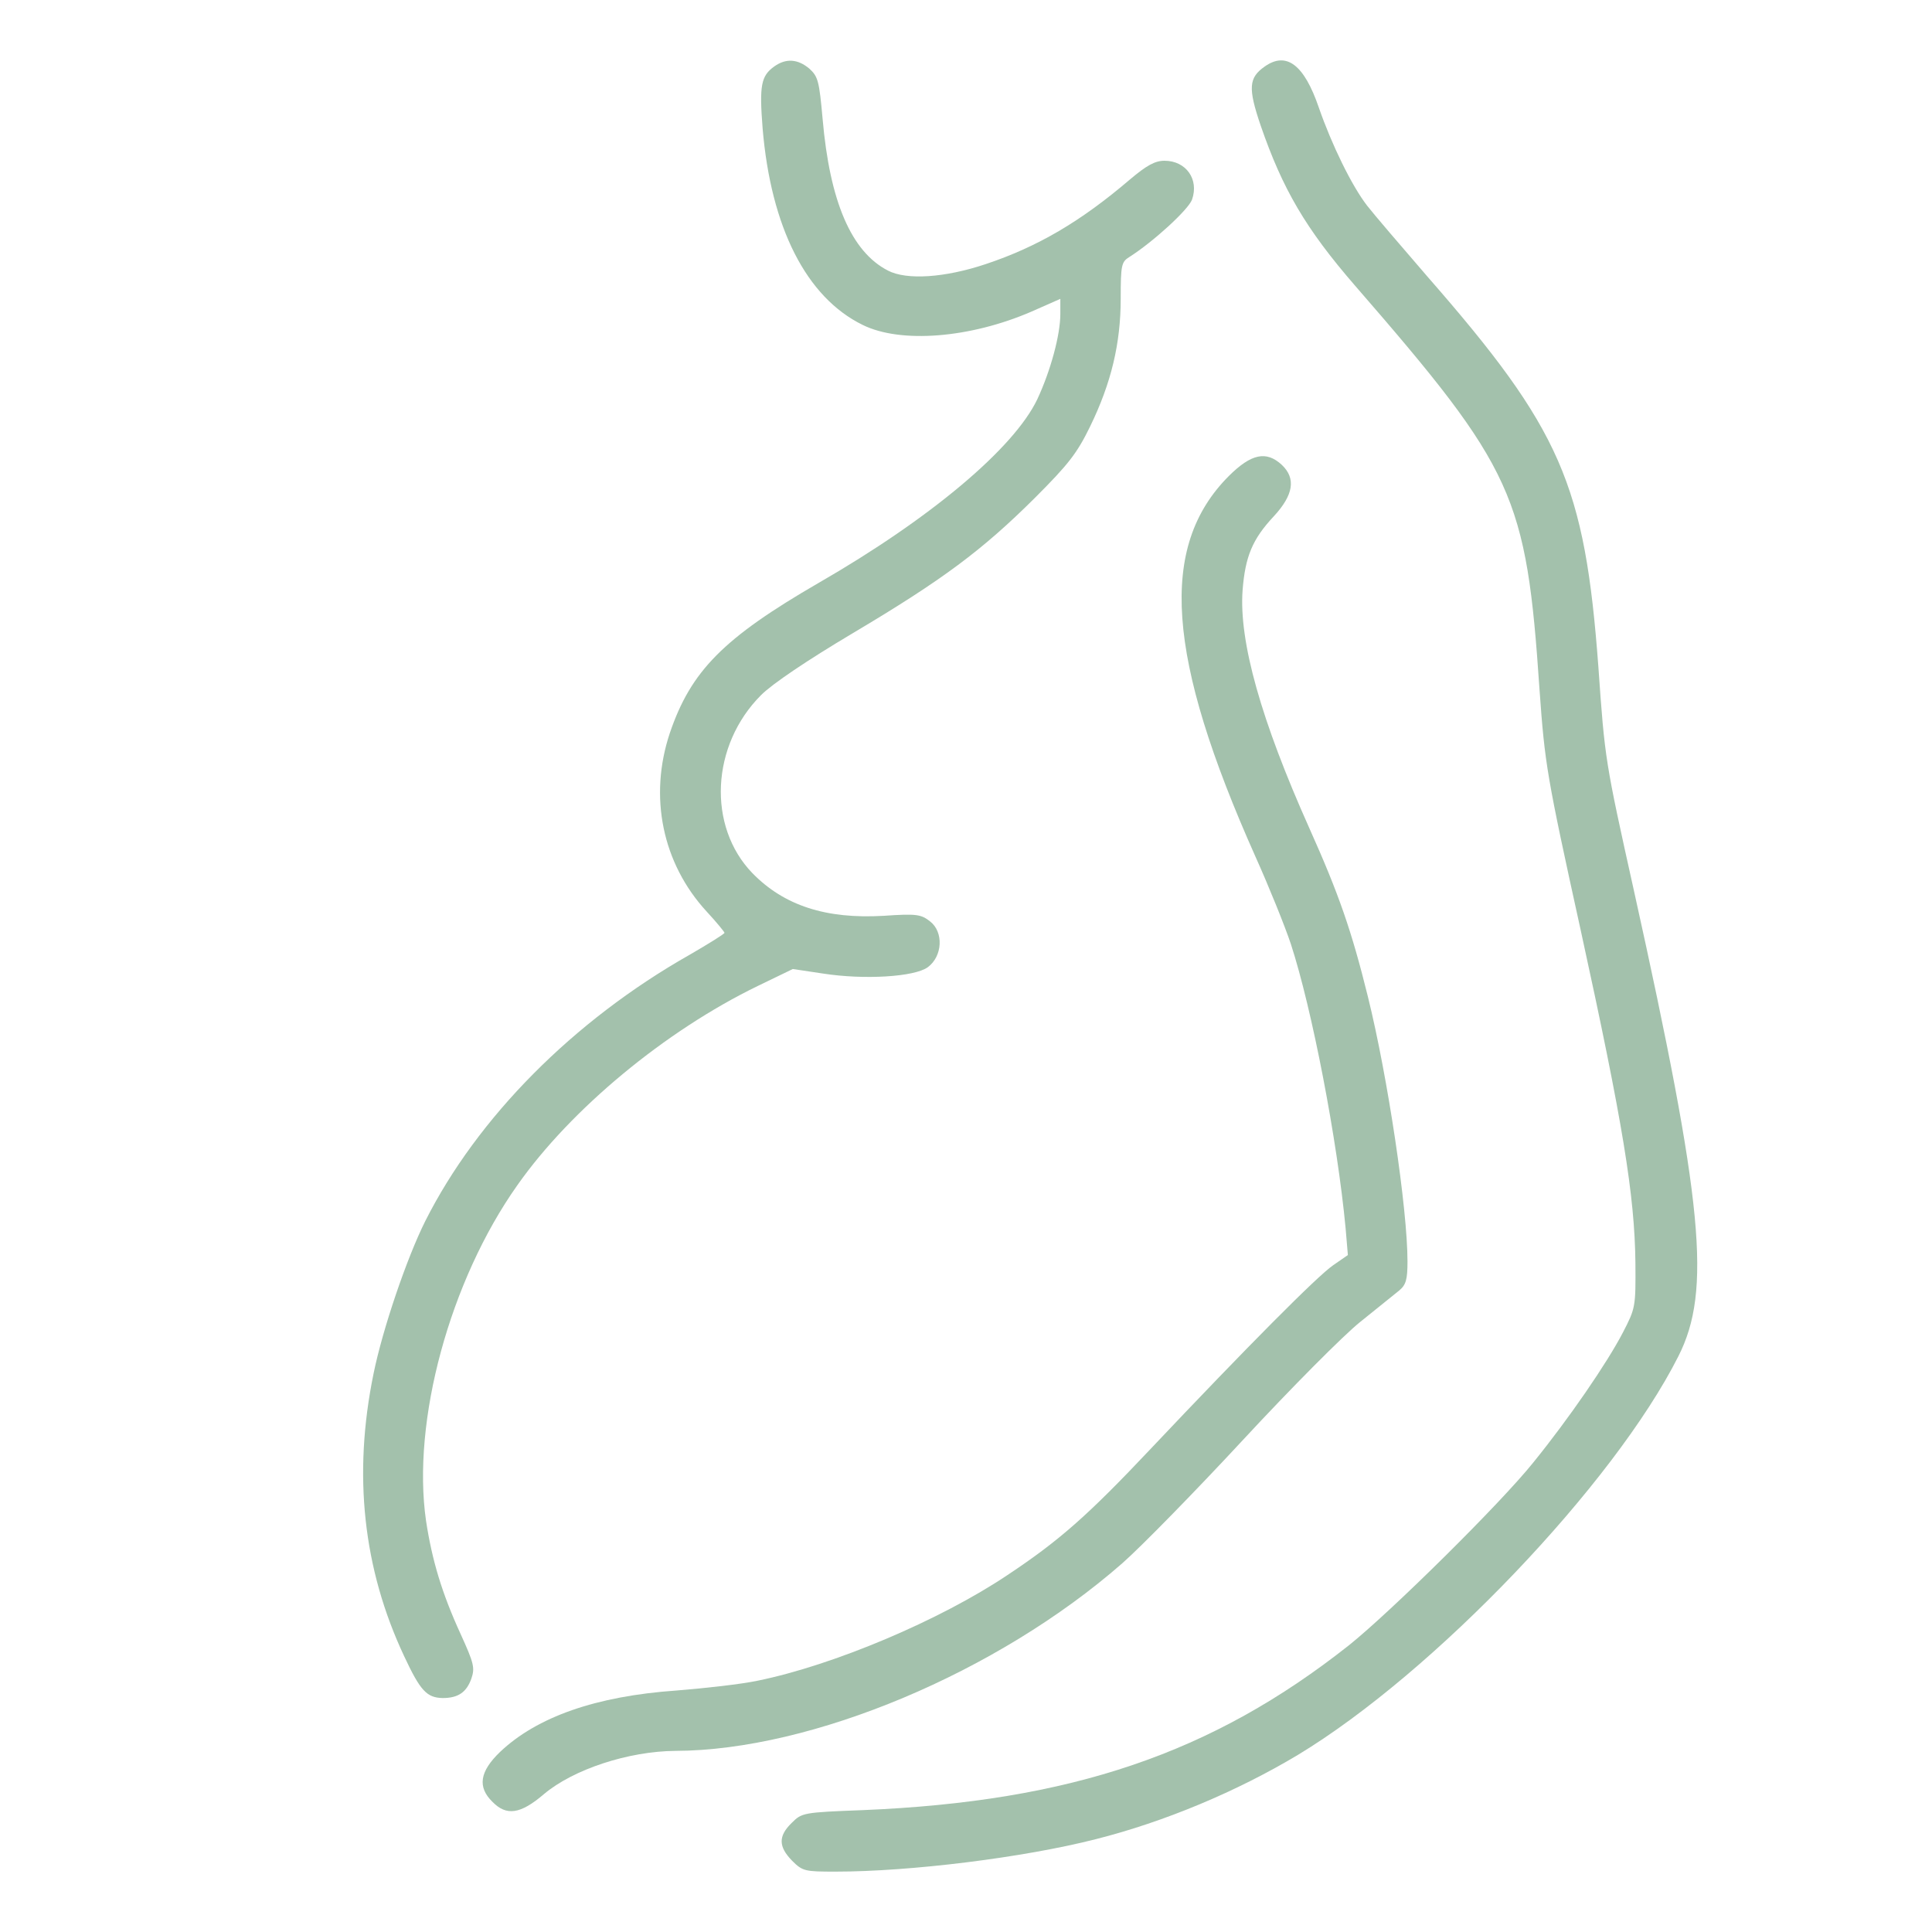
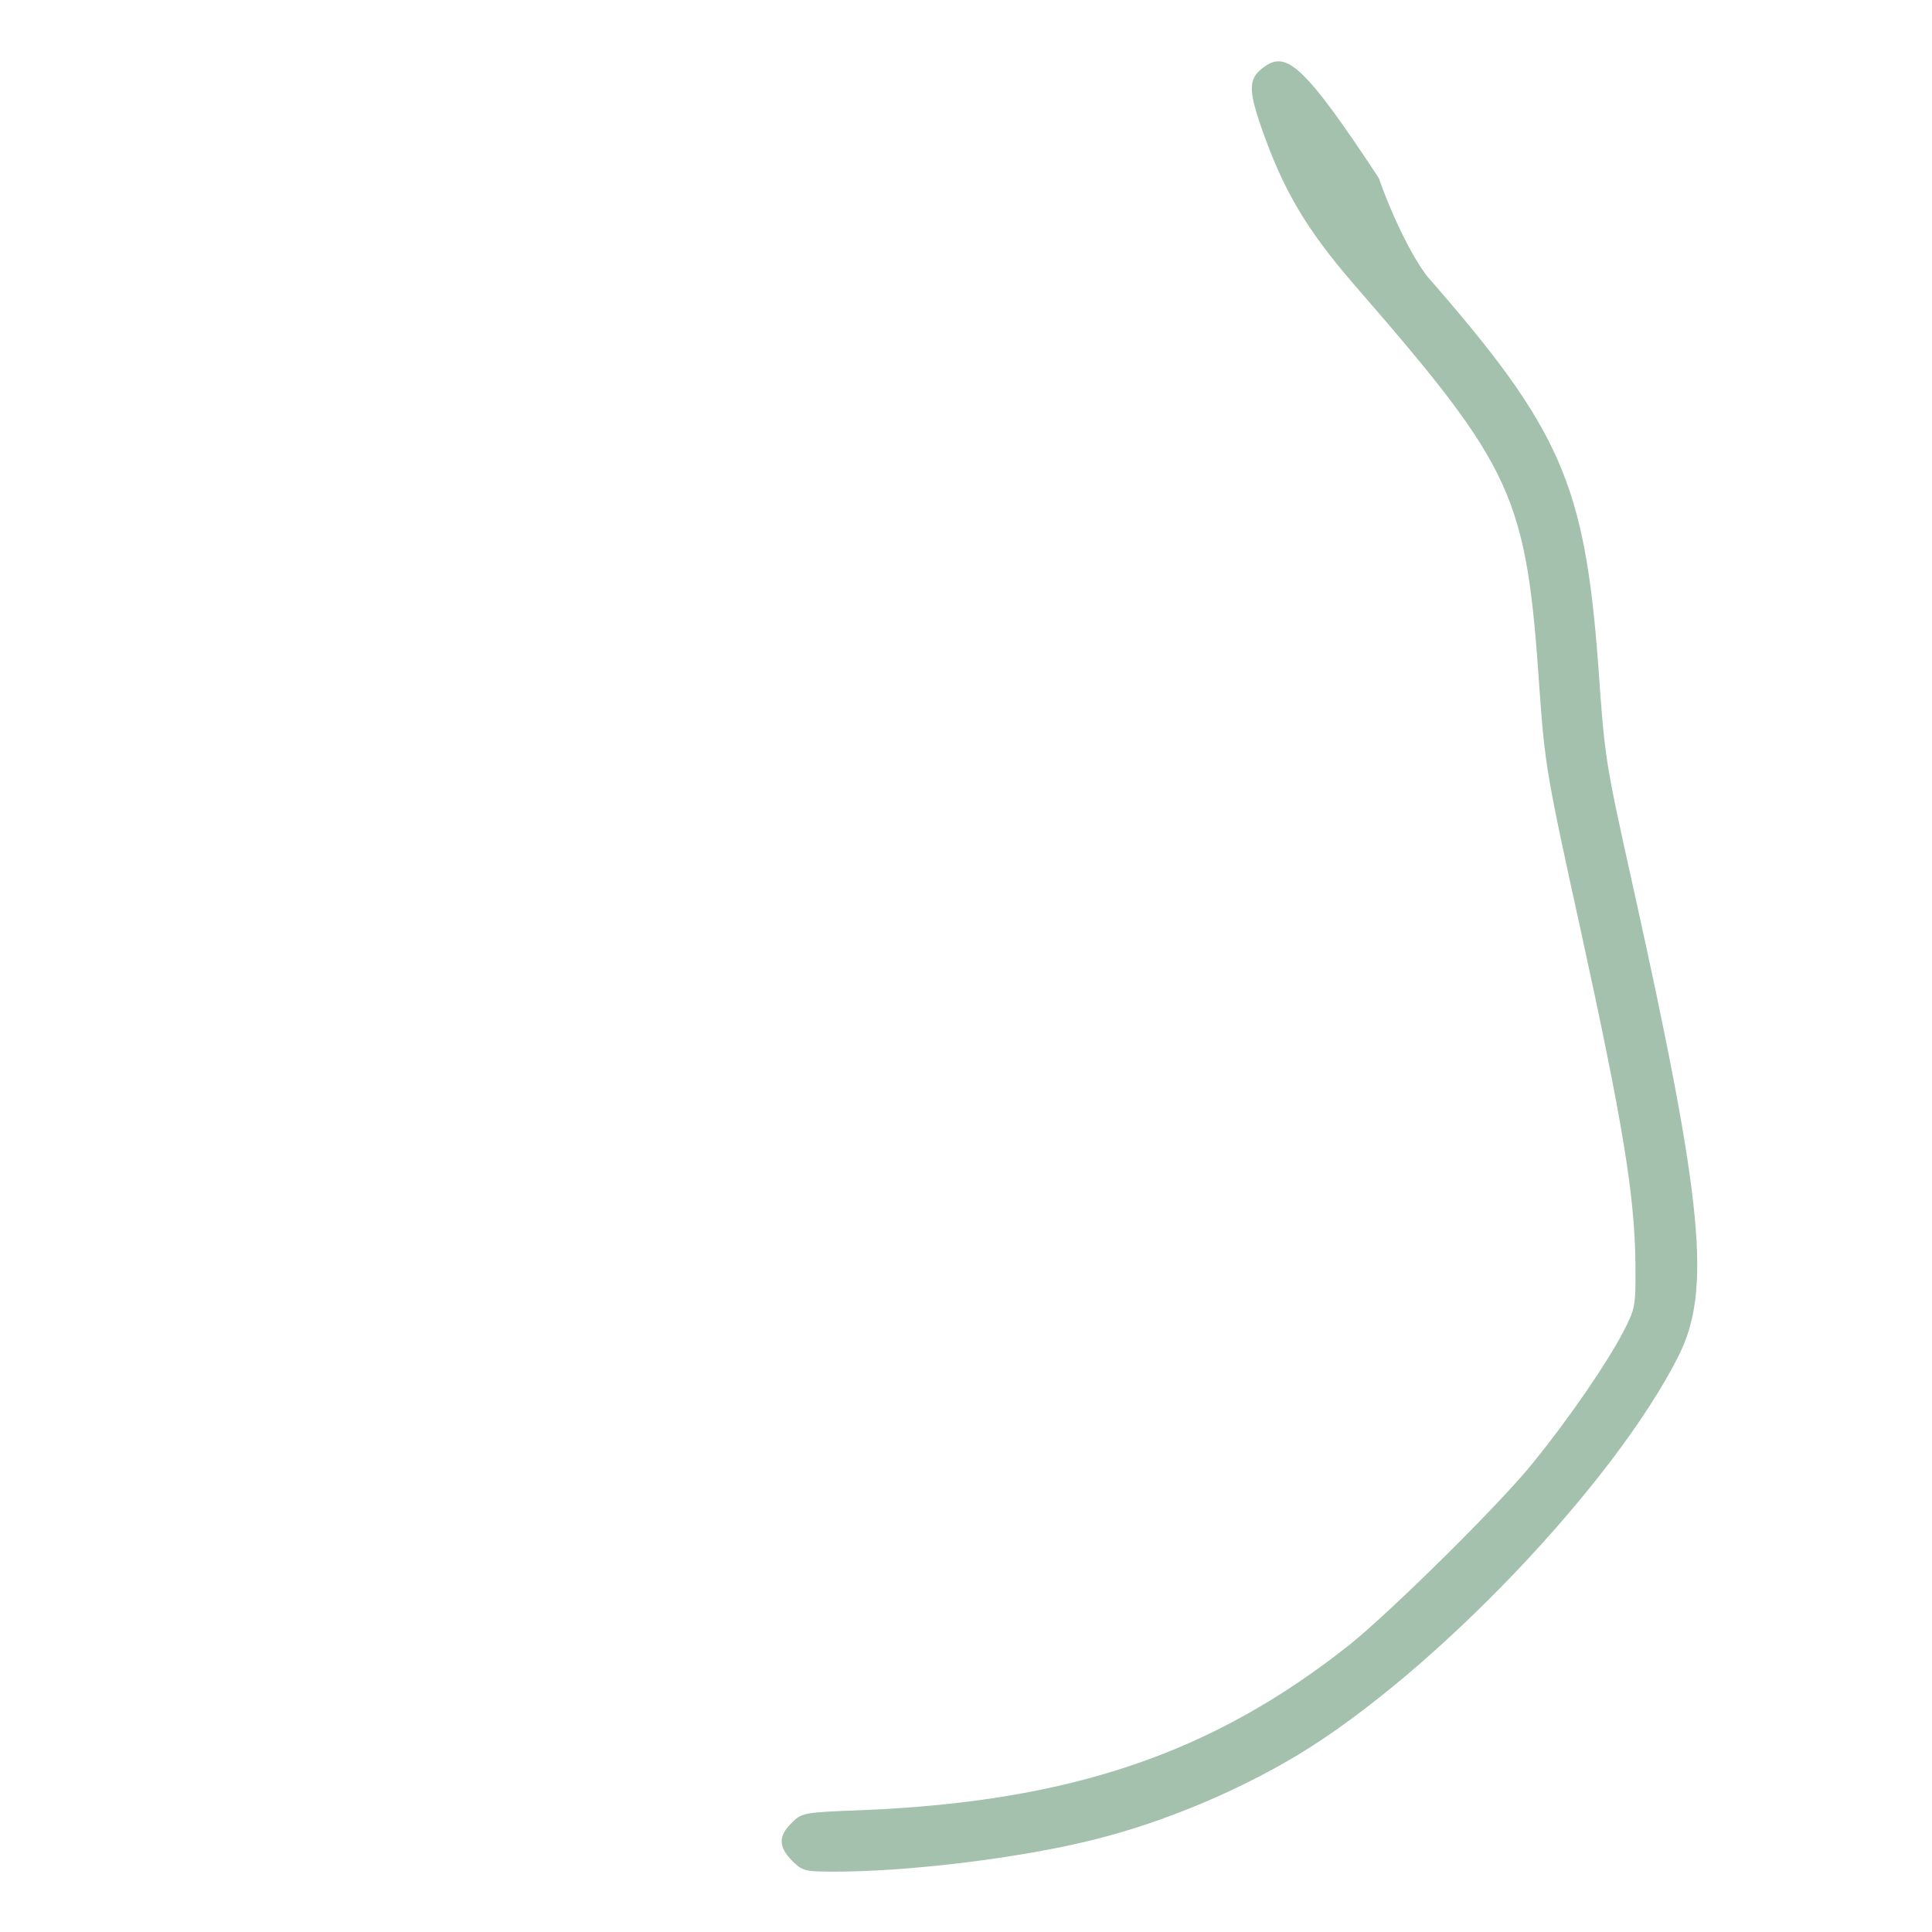
<svg xmlns="http://www.w3.org/2000/svg" version="1.1" id="Camada_1" x="0px" y="0px" viewBox="0 0 512 512" style="enable-background:new 0 0 512 512;" xml:space="preserve">
  <style type="text/css">
	.st0{fill:#A3C1AC;}
</style>
  <g transform="translate(0,512) scale(0.1,-0.1)">
-     <path class="st0" d="M2052,4944c-35-25-40-50-31-164c22-263,116-448,265-521c101-50,285-35,447,35l77,34v-40c0-56-26-151-61-226   c-62-130-283-316-580-487c-252-146-338-233-394-398c-56-168-20-345,98-473c26-28,47-54,47-56c0-3-42-29-92-58   c-309-175-563-432-701-706c-49-98-113-286-137-404c-55-268-28-517,81-749c43-92,60-110,102-111c41,0,63,15,76,51c10,29,7,41-28,118   c-50,109-76,196-92,301c-38,264,63,636,242,889c142,202,392,409,637,528l93,45l80-12c109-17,243-9,278,17c39,29,42,93,6,121   c-24,19-36,21-123,15c-153-9-264,27-348,113c-120,124-110,339,23,472c30,30,122,92,243,164c239,142,343,220,481,357   c90,90,113,119,148,191c56,115,81,220,81,339c0,89,2,97,23,110c63,40,156,125,166,152c19,54-16,103-73,103c-25,0-47-12-92-50   c-130-111-244-178-382-224c-108-36-209-43-259-17c-97,50-154,183-173,402c-9,100-12,112-35,133C2114,4964,2083,4966,2052,4944z" />
-     <path class="st0" d="M3352,4944c-43-30-45-57-11-157c58-168,119-273,250-424c423-487,454-556,489-1072c14-196,19-227,109-636   c112-512,143-703,145-881c1-118,0-121-33-185c-42-81-143-228-237-344c-87-109-379-397-489-485c-363-287-737-414-1288-437   c-159-6-162-7-189-34c-36-35-35-63,1-100c28-28,34-29,115-29c198,0,498,37,690,86c182,46,373,126,535,223   c361,218,838,718,1009,1057c88,174,66,404-118,1234c-76,342-77,348-94,591c-36,486-99,631-454,1037c-70,81-142,165-159,187   c-41,53-94,162-128,260C3456,4949,3409,4984,3352,4944z" />
-     <path class="st0" d="M3256,3858c-186-187-165-479,71-1008c36-80,78-184,94-232c56-172,123-519,145-753l6-71l-39-27   c-41-28-226-214-484-487c-166-176-242-243-379-334c-179-120-461-239-662-280c-42-9-139-20-215-26c-214-15-370-70-468-163   c-54-52-60-93-20-132c37-38,74-33,136,20c78,66,224,114,349,115c361,1,854,208,1184,497c49,43,193,190,320,327s267,278,311,313   s90,73,103,83c18,15,22,29,22,77c0,139-52,488-105,702c-43,174-77,272-155,446c-128,286-187,495-177,631c7,89,26,135,82,195   c53,57,60,101,22,137C3356,3926,3316,3918,3256,3858z" />
+     <path class="st0" d="M3352,4944c-43-30-45-57-11-157c58-168,119-273,250-424c423-487,454-556,489-1072c14-196,19-227,109-636   c112-512,143-703,145-881c1-118,0-121-33-185c-42-81-143-228-237-344c-87-109-379-397-489-485c-363-287-737-414-1288-437   c-159-6-162-7-189-34c-36-35-35-63,1-100c28-28,34-29,115-29c198,0,498,37,690,86c182,46,373,126,535,223   c361,218,838,718,1009,1057c88,174,66,404-118,1234c-76,342-77,348-94,591c-36,486-99,631-454,1037c-41,53-94,162-128,260C3456,4949,3409,4984,3352,4944z" />
  </g>
</svg>